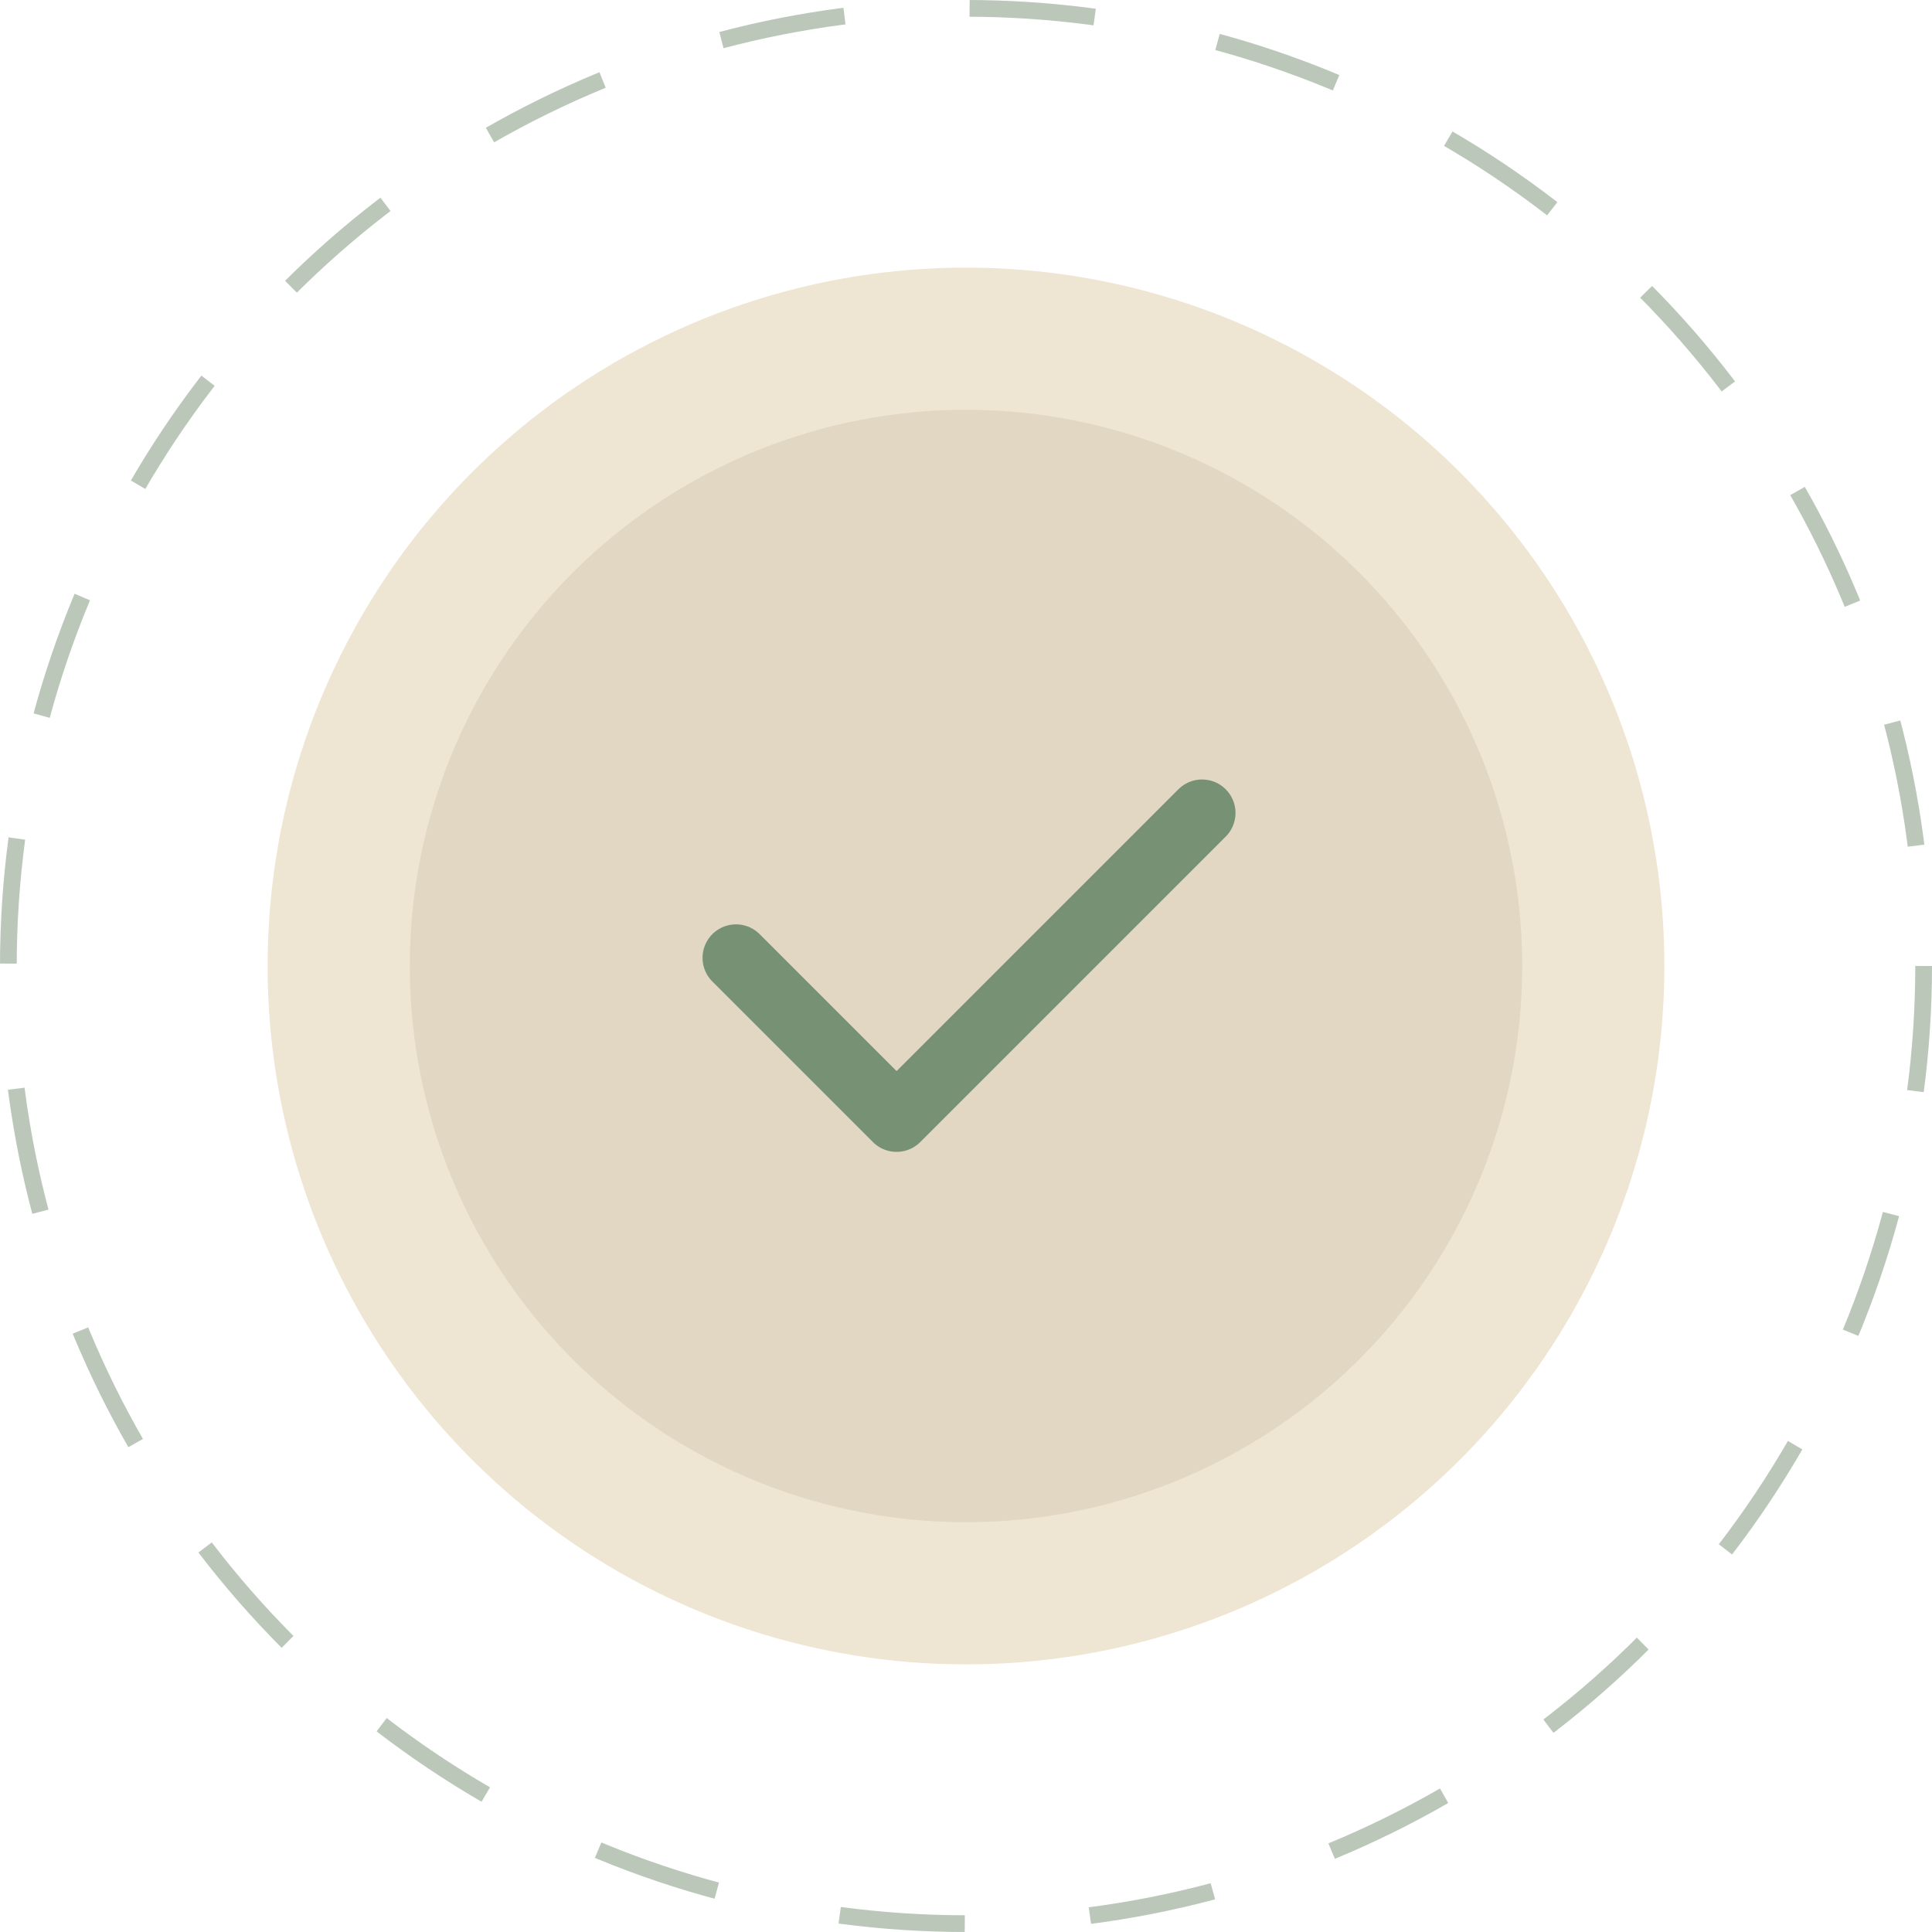
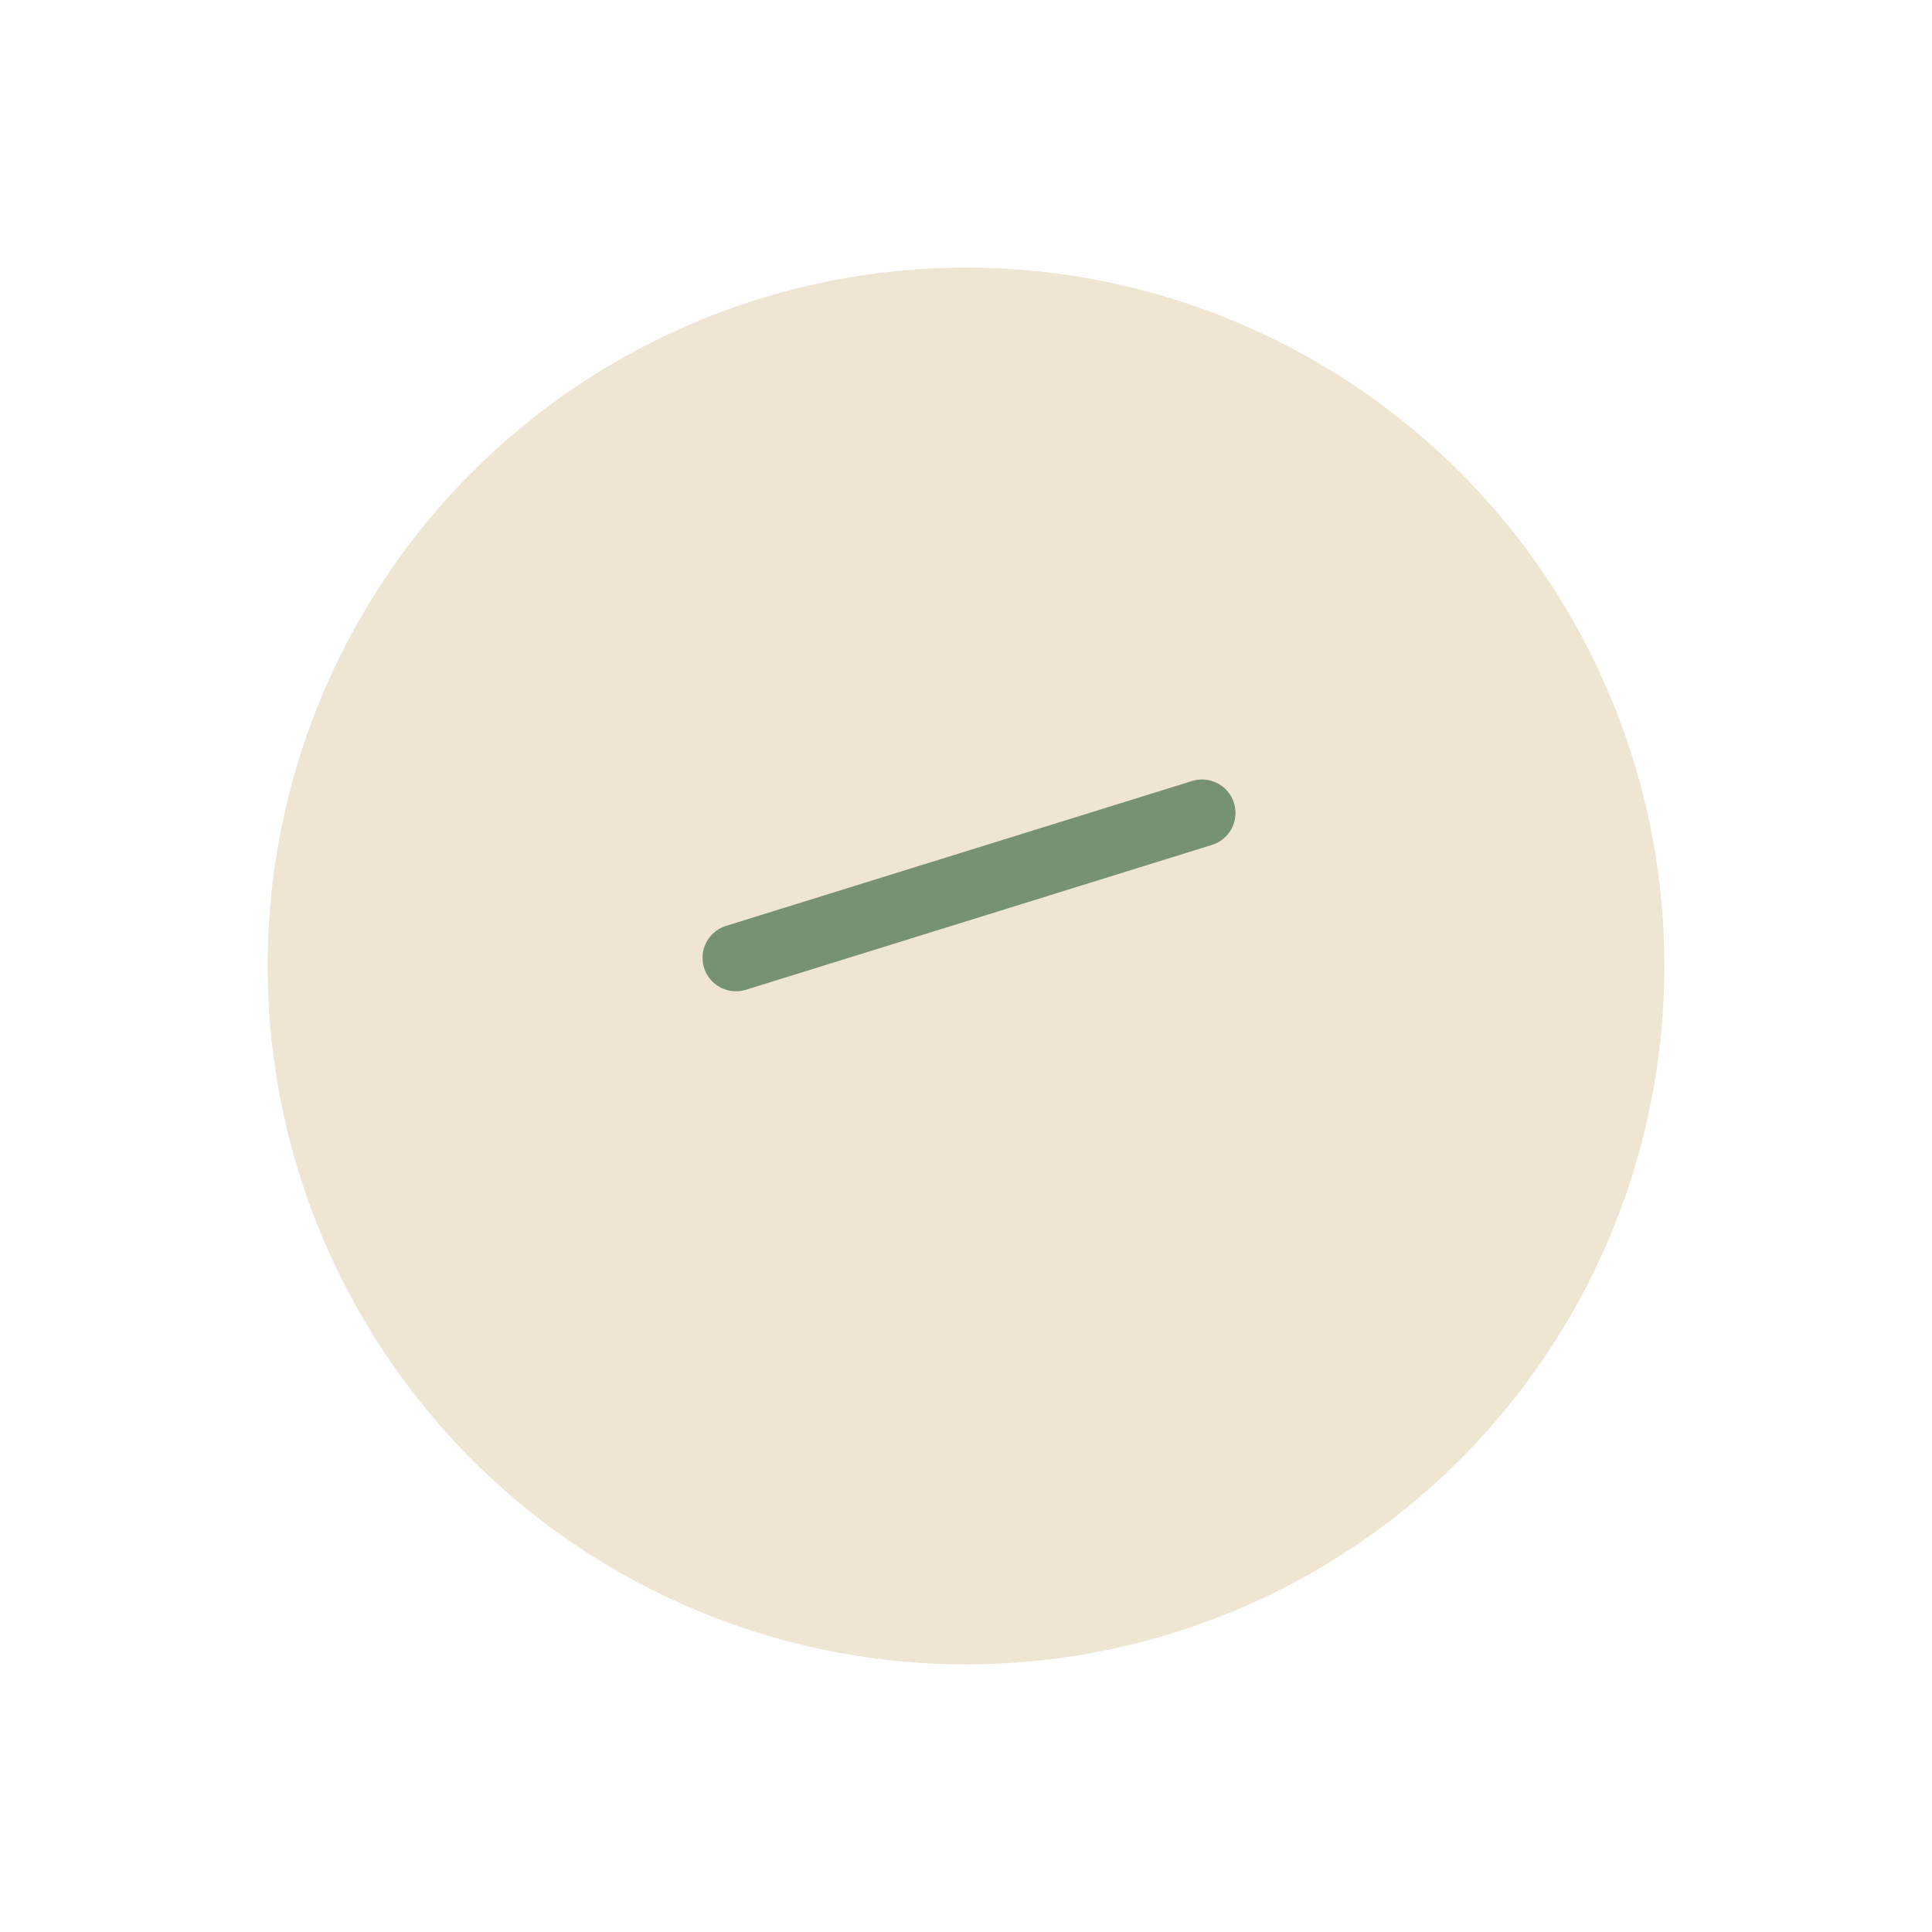
<svg xmlns="http://www.w3.org/2000/svg" width="231" height="231" viewBox="0 0 231 231" fill="none">
-   <circle cx="115.5" cy="115.5" r="114.5" stroke="#779174" stroke-opacity="0.5" stroke-width="2" stroke-dasharray="15 15" />
  <circle cx="115.5" cy="115.5" r="83.5" fill="#EEE5D2" />
-   <circle cx="115.5" cy="115.5" r="66.5" fill="#E1D7C2" />
-   <path d="M88 114.522L107.201 133.723L143.723 97.201" stroke="#779174" stroke-width="8" stroke-linecap="round" stroke-linejoin="round" />
+   <path d="M88 114.522L143.723 97.201" stroke="#779174" stroke-width="8" stroke-linecap="round" stroke-linejoin="round" />
</svg>